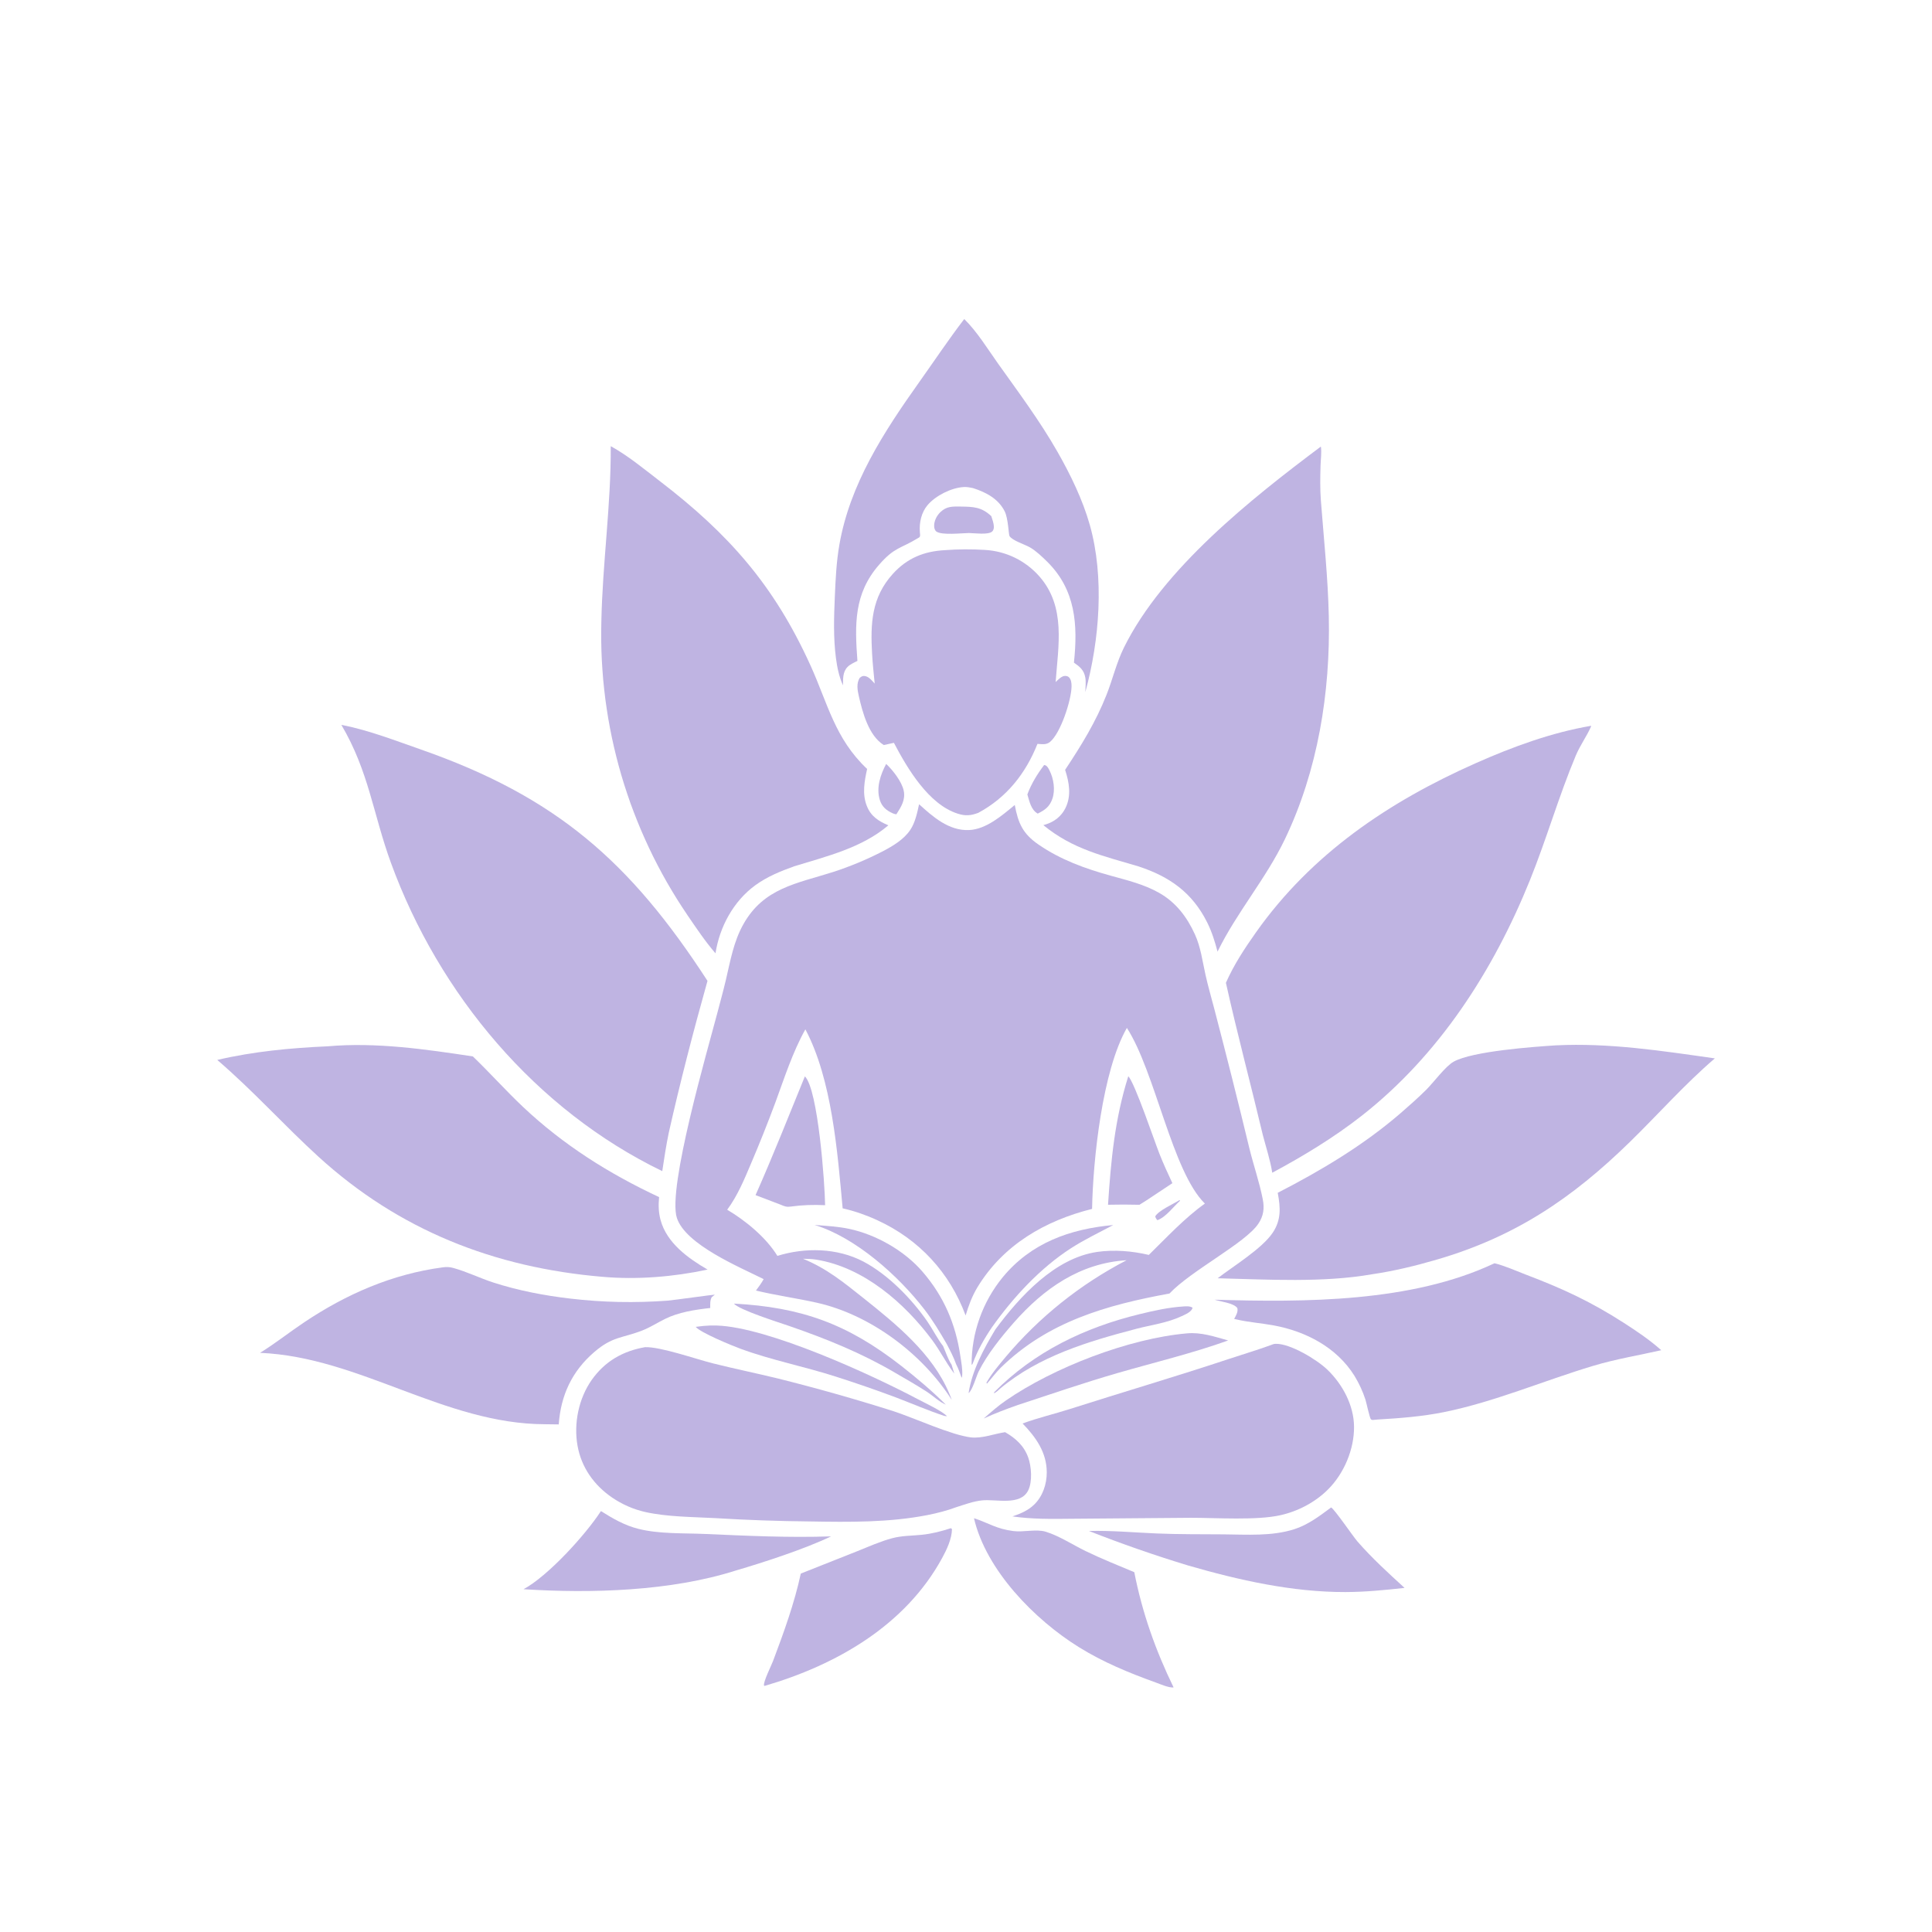
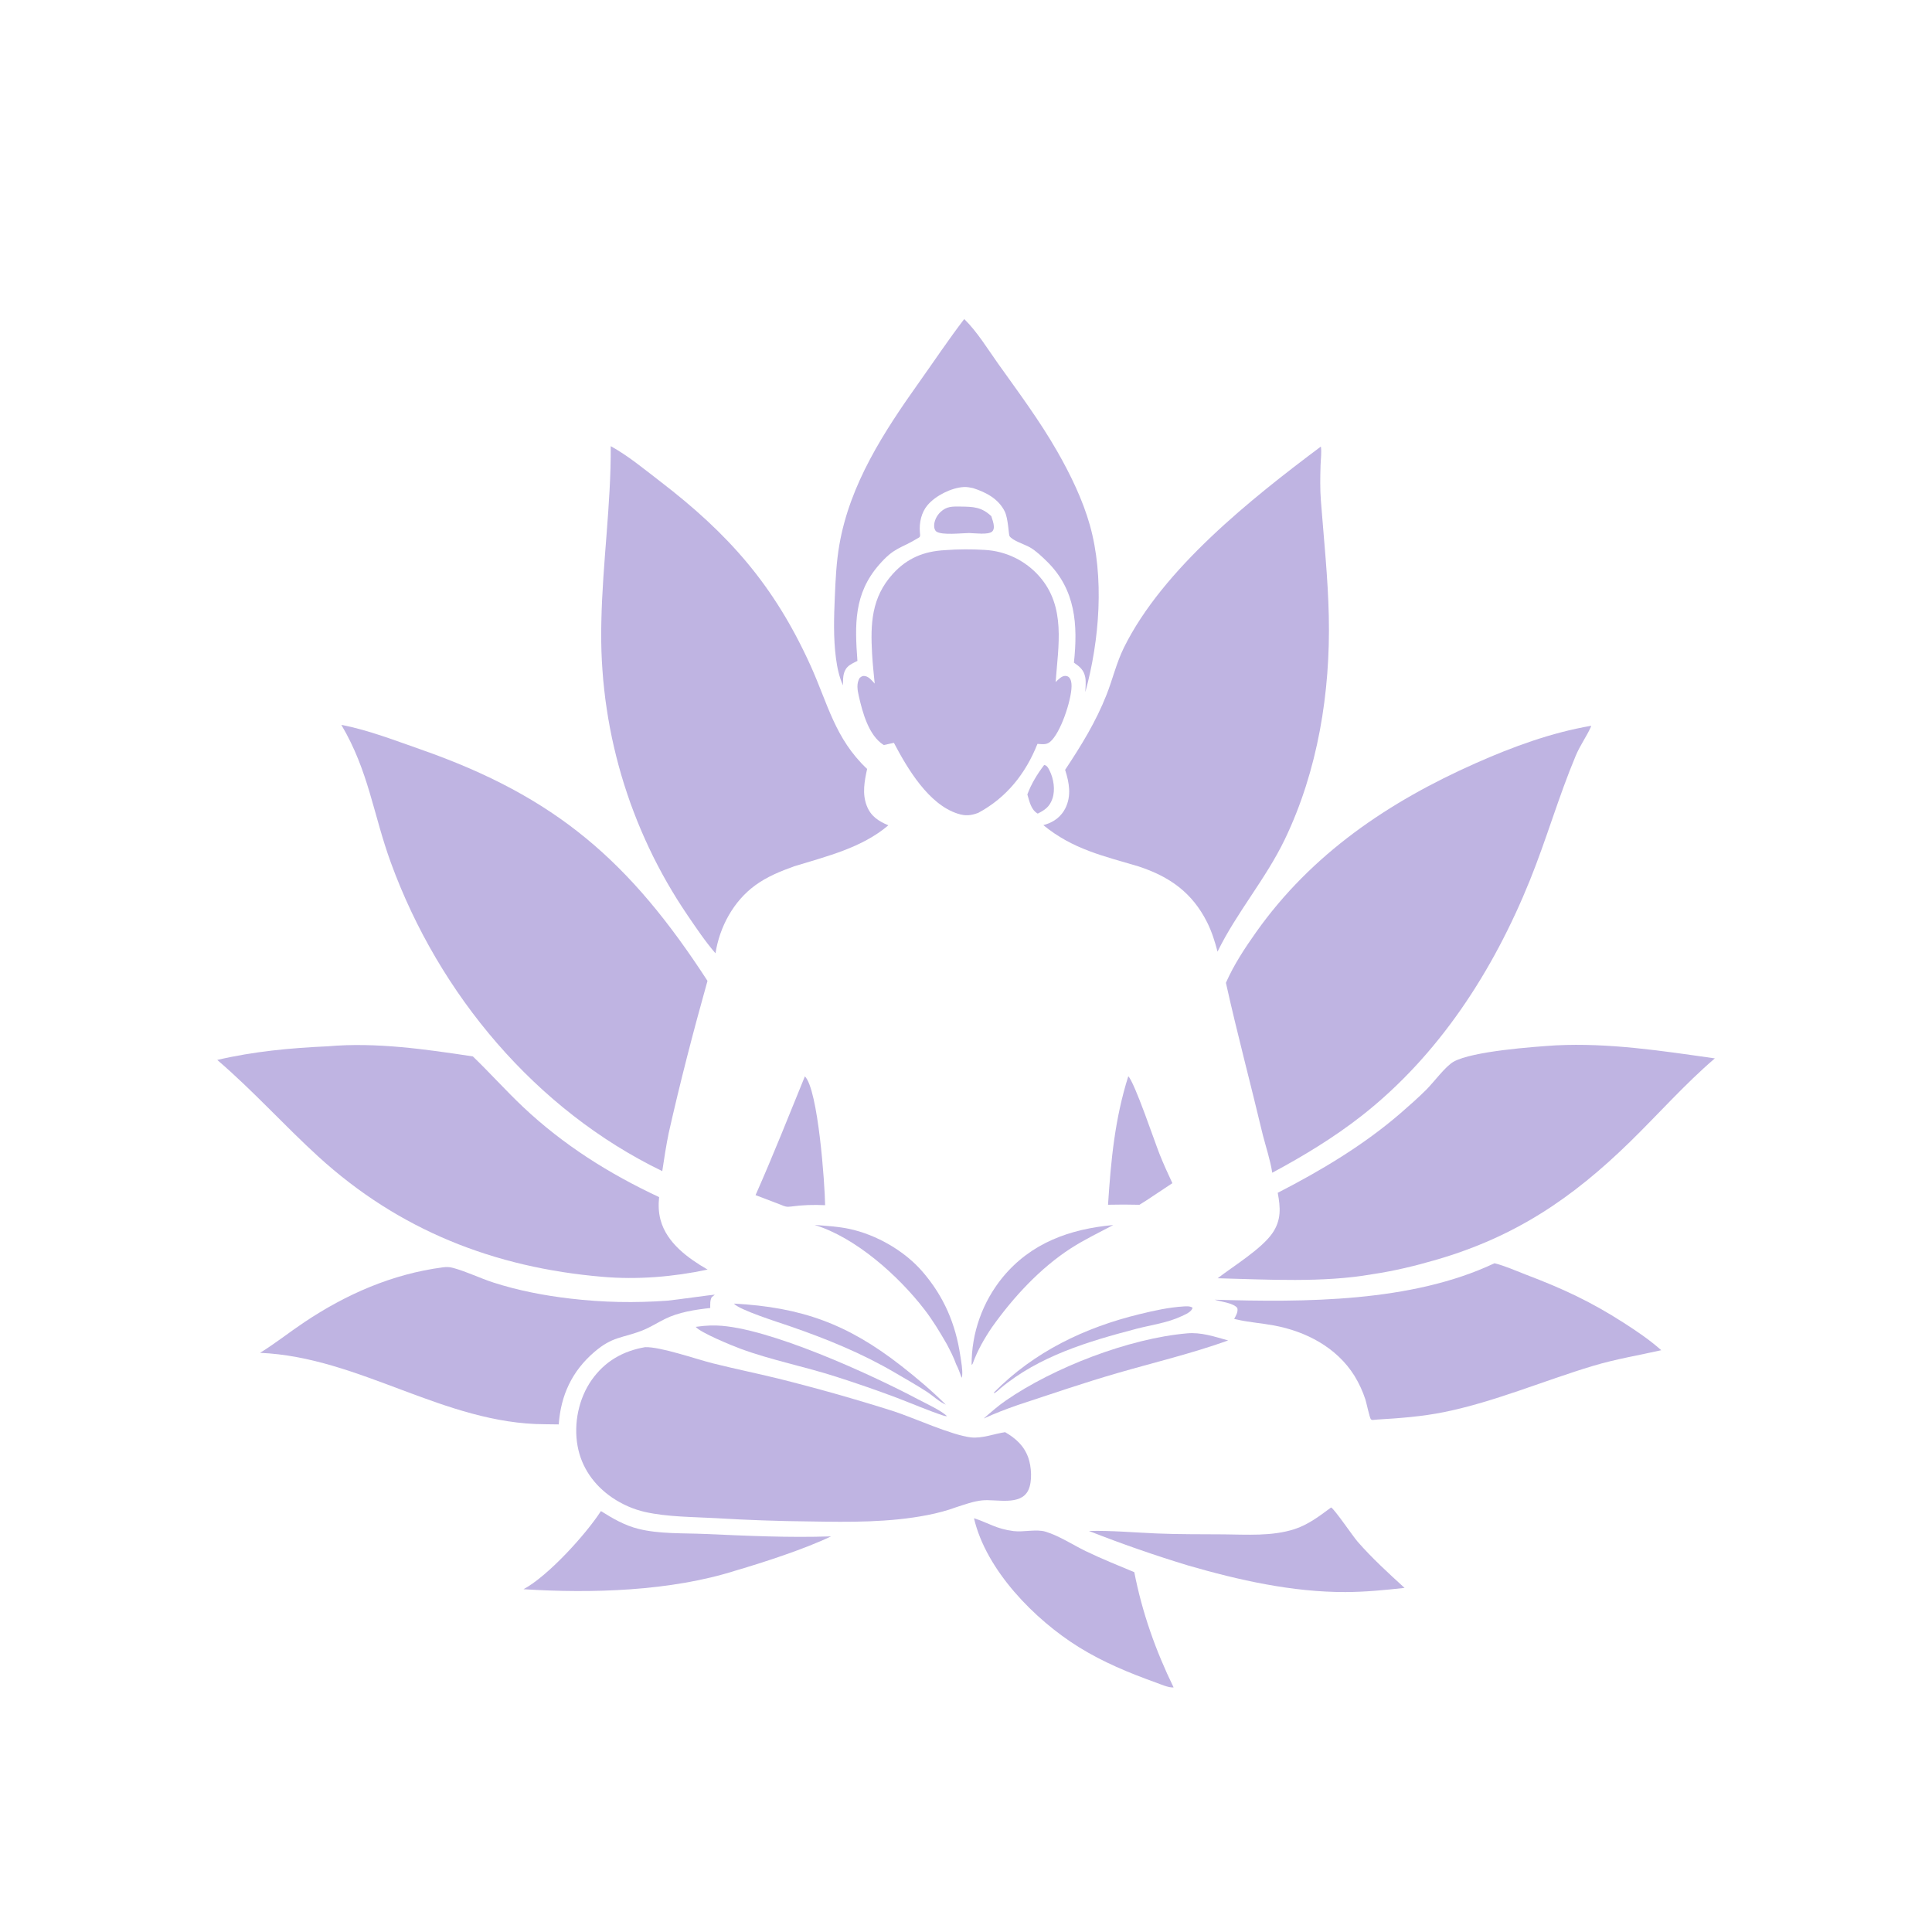
<svg xmlns="http://www.w3.org/2000/svg" width="66" height="66" viewBox="0 0 66 66" fill="none">
  <g opacity="0.6">
-     <path d="M40.293 40.998L40.313 41.019C40.079 41.227 39.832 41.577 39.538 41.684C39.499 41.64 39.48 41.612 39.464 41.554C39.578 41.351 40.087 41.129 40.293 40.998Z" fill="#9482CE" />
    <path d="M35.67 26.133C35.686 26.137 35.701 26.14 35.716 26.146C35.781 26.171 35.824 26.262 35.853 26.32C35.995 26.598 36.055 26.987 35.951 27.286C35.858 27.557 35.698 27.671 35.45 27.794C35.219 27.662 35.169 27.378 35.096 27.14C35.228 26.779 35.438 26.438 35.67 26.133Z" fill="#9482CE" />
-     <path d="M30.273 26.097C30.502 26.31 30.806 26.702 30.872 27.009C30.939 27.323 30.783 27.568 30.62 27.819C30.57 27.811 30.527 27.799 30.481 27.777C30.271 27.678 30.127 27.555 30.056 27.328C29.926 26.909 30.076 26.467 30.273 26.097Z" fill="#9482CE" />
    <path d="M32.819 17.305C33.256 17.311 33.53 17.319 33.864 17.632C33.9 17.744 33.946 17.866 33.952 17.984C33.956 18.042 33.939 18.118 33.894 18.158C33.755 18.279 33.291 18.212 33.105 18.209C32.849 18.212 32.183 18.291 31.991 18.16C31.934 18.122 31.913 18.038 31.912 17.974C31.907 17.797 32 17.614 32.126 17.494C32.343 17.288 32.539 17.303 32.819 17.305Z" fill="#9482CE" />
    <path d="M40.431 44.63C40.537 44.623 40.646 44.616 40.739 44.671C40.72 44.812 40.482 44.908 40.361 44.965C39.87 45.195 39.34 45.258 38.82 45.394C37.176 45.825 35.499 46.323 34.172 47.431C34.102 47.496 34.041 47.557 33.954 47.599L33.964 47.56C35.333 46.176 37.057 45.349 38.928 44.894C39.424 44.773 39.921 44.662 40.431 44.63Z" fill="#9482CE" />
    <path d="M25.075 44.533C27.378 44.657 28.956 45.227 30.79 46.662C31.32 47.077 31.832 47.508 32.31 47.984C32.093 47.895 31.864 47.675 31.66 47.543C31.306 47.314 30.938 47.106 30.574 46.893C29.423 46.218 28.221 45.733 26.962 45.298C26.653 45.191 25.229 44.743 25.075 44.533Z" fill="#9482CE" />
    <path d="M33.191 46.627C33.191 46.56 33.192 46.492 33.195 46.425C33.197 46.357 33.201 46.289 33.207 46.222C33.212 46.155 33.22 46.087 33.228 46.02C33.237 45.953 33.246 45.886 33.258 45.82C33.269 45.753 33.282 45.687 33.296 45.62C33.311 45.554 33.326 45.488 33.343 45.423C33.36 45.358 33.379 45.292 33.399 45.228C33.419 45.163 33.44 45.099 33.463 45.035C33.485 44.971 33.509 44.908 33.535 44.845C33.56 44.783 33.587 44.721 33.615 44.659C33.643 44.597 33.672 44.537 33.703 44.476C33.734 44.416 33.766 44.356 33.799 44.297C33.832 44.239 33.867 44.18 33.903 44.123C33.938 44.066 33.975 44.009 34.014 43.953C34.052 43.897 34.091 43.842 34.132 43.788C34.172 43.734 34.214 43.681 34.257 43.629C35.228 42.455 36.554 41.984 38.03 41.849C37.548 42.107 37.05 42.342 36.59 42.639C35.532 43.321 34.607 44.324 33.883 45.347C33.626 45.725 33.4 46.124 33.24 46.552C33.219 46.609 33.232 46.588 33.191 46.627Z" fill="#9482CE" />
    <path d="M27.827 41.846C28.22 41.877 28.619 41.898 29.005 41.979C29.933 42.175 30.901 42.729 31.52 43.449C32.244 44.291 32.645 45.225 32.806 46.317C32.838 46.534 32.888 46.779 32.869 46.998C32.866 47.033 32.862 47.039 32.853 47.068L32.838 47.032C32.786 46.886 32.736 46.745 32.664 46.608C32.58 46.365 32.46 46.141 32.342 45.913C32.108 45.508 31.867 45.105 31.58 44.734C30.694 43.584 29.231 42.273 27.827 41.846Z" fill="#9482CE" />
    <path d="M24.041 45.295C24.189 45.281 24.338 45.277 24.486 45.282C26.238 45.336 29.785 46.966 31.363 47.803C31.606 47.932 32.18 48.198 32.352 48.381L32.262 48.37C31.699 48.185 31.154 47.947 30.6 47.736C29.926 47.484 29.246 47.249 28.561 47.03C27.484 46.683 26.358 46.466 25.298 46.076C25.022 45.975 23.92 45.523 23.767 45.327L24.041 45.295Z" fill="#9482CE" />
    <path d="M40.546 45.55C41.035 45.504 41.491 45.663 41.956 45.792C40.727 46.233 39.427 46.544 38.171 46.907C37.026 47.238 35.9 47.626 34.768 47.998C34.373 48.136 33.984 48.284 33.604 48.459C33.846 48.248 34.089 48.032 34.354 47.849C35.991 46.717 38.56 45.724 40.546 45.55Z" fill="#9482CE" />
    <path d="M38.544 36.767C38.762 36.98 39.447 39.011 39.61 39.42C39.744 39.759 39.896 40.089 40.05 40.419L39.176 40.999L38.925 41.157C38.568 41.148 38.21 41.147 37.852 41.156C37.951 39.636 38.083 38.227 38.544 36.767Z" fill="#9482CE" />
    <path d="M27.496 36.77C27.949 37.221 28.178 40.438 28.187 41.171C27.787 41.152 27.412 41.163 27.016 41.218C26.874 41.238 26.807 41.214 26.673 41.156L25.811 40.827C26.406 39.486 26.942 38.127 27.496 36.77Z" fill="#9482CE" />
    <path d="M20.529 51.621C20.939 51.878 21.334 52.109 21.809 52.228C22.523 52.407 23.338 52.37 24.071 52.402C25.538 52.465 26.919 52.534 28.39 52.485C27.5 52.913 26.096 53.37 25.142 53.65C22.913 54.361 20.199 54.438 17.884 54.29C18.716 53.845 20.004 52.431 20.529 51.621Z" fill="#9482CE" />
    <path d="M45.473 51.497C45.598 51.566 46.222 52.488 46.379 52.667C46.876 53.235 47.426 53.737 47.982 54.245C47.31 54.319 46.641 54.385 45.965 54.387C44.148 54.392 42.322 53.981 40.586 53.479C39.441 53.131 38.312 52.738 37.199 52.3C37.966 52.281 38.741 52.353 39.507 52.385C40.272 52.418 41.044 52.409 41.81 52.416C42.604 52.423 43.442 52.485 44.209 52.242C44.684 52.091 45.078 51.789 45.473 51.497Z" fill="#9482CE" />
-     <path d="M32.484 52.205L32.521 52.238C32.514 52.576 32.343 52.934 32.184 53.226C30.925 55.534 28.563 56.88 26.12 57.593L26.1 57.581C26.069 57.457 26.348 56.902 26.409 56.741C26.772 55.776 27.14 54.766 27.356 53.756L29.253 53.004C29.655 52.844 30.066 52.657 30.485 52.546C30.813 52.459 31.15 52.465 31.485 52.431C31.834 52.396 32.15 52.313 32.484 52.205Z" fill="#9482CE" />
    <path d="M33.273 51.865C33.782 52.03 34.026 52.228 34.623 52.304C34.967 52.347 35.404 52.227 35.724 52.326C36.185 52.468 36.648 52.773 37.084 52.986C37.627 53.25 38.193 53.474 38.749 53.708C39.019 55.091 39.476 56.38 40.092 57.645C39.925 57.663 39.638 57.532 39.475 57.474C38.566 57.147 37.683 56.783 36.859 56.271C35.346 55.332 33.685 53.641 33.273 51.865Z" fill="#9482CE" />
    <path d="M51.052 43.155C51.413 43.242 51.782 43.412 52.129 43.544C53.382 44.02 54.335 44.46 55.465 45.186C55.912 45.473 56.353 45.771 56.751 46.125C55.952 46.307 55.221 46.421 54.423 46.66C52.729 47.168 51.068 47.886 49.333 48.239C48.591 48.39 47.818 48.449 47.063 48.493L46.885 48.509C46.867 48.501 46.843 48.498 46.83 48.483C46.791 48.44 46.675 47.905 46.644 47.808C46.597 47.666 46.543 47.528 46.481 47.394C46.418 47.259 46.349 47.128 46.271 47.001C45.666 46.031 44.616 45.483 43.518 45.279C43.086 45.199 42.647 45.171 42.218 45.069L42.161 45.056C42.222 44.94 42.3 44.822 42.27 44.688C42.155 44.514 41.697 44.466 41.493 44.4C44.563 44.491 48.223 44.494 51.052 43.155Z" fill="#9482CE" />
    <path d="M15.122 43.295C15.252 43.276 15.356 43.28 15.484 43.315C15.95 43.443 16.395 43.665 16.857 43.814C17.7 44.087 18.605 44.26 19.484 44.362C20.036 44.427 20.589 44.465 21.145 44.477C21.7 44.488 22.254 44.473 22.808 44.432C22.992 44.417 24.396 44.221 24.42 44.227L24.312 44.316C24.252 44.432 24.263 44.555 24.263 44.683C23.734 44.743 23.186 44.823 22.705 45.063C22.453 45.188 22.209 45.346 21.947 45.449C21.242 45.724 20.933 45.646 20.304 46.185C19.539 46.842 19.159 47.663 19.087 48.66L18.617 48.654C15.173 48.645 12.291 46.36 8.884 46.215C9.402 45.896 9.886 45.51 10.393 45.171C11.829 44.21 13.399 43.523 15.122 43.295Z" fill="#9482CE" />
    <path d="M32.94 10.899C33.38 11.33 33.738 11.918 34.094 12.419C34.792 13.399 35.527 14.385 36.123 15.431C36.569 16.213 36.986 17.069 37.23 17.935C37.732 19.715 37.563 21.872 37.076 23.644C37.08 23.479 37.104 23.299 37.074 23.137C37.028 22.889 36.884 22.773 36.687 22.636C36.825 21.344 36.745 20.148 35.775 19.19C35.603 19.02 35.392 18.818 35.183 18.698C35.014 18.6 34.583 18.469 34.486 18.312C34.456 18.263 34.443 17.711 34.323 17.471C34.106 17.035 33.679 16.815 33.236 16.673C33.132 16.652 33.028 16.631 32.921 16.638C32.497 16.663 31.963 16.932 31.689 17.253C31.475 17.504 31.399 17.852 31.424 18.176C31.425 18.184 31.433 18.269 31.433 18.281C31.428 18.355 31.41 18.353 31.353 18.387C30.757 18.751 30.559 18.686 30.029 19.295C29.165 20.286 29.2 21.342 29.291 22.578C29.178 22.635 29.042 22.692 28.953 22.784C28.785 22.957 28.802 23.189 28.797 23.413C28.664 23.116 28.599 22.801 28.557 22.48C28.466 21.784 28.489 21.081 28.519 20.382C28.544 19.793 28.572 19.199 28.673 18.617C29.033 16.532 30.199 14.747 31.402 13.054C31.913 12.336 32.404 11.597 32.94 10.899Z" fill="#9482CE" />
    <path d="M32.281 18.794C32.724 18.76 33.203 18.758 33.647 18.786C33.691 18.788 33.735 18.792 33.779 18.797C33.824 18.801 33.868 18.807 33.911 18.814C33.955 18.821 33.999 18.829 34.043 18.838C34.086 18.847 34.129 18.857 34.172 18.868C34.215 18.879 34.258 18.892 34.3 18.905C34.343 18.918 34.385 18.933 34.427 18.948C34.468 18.964 34.51 18.98 34.55 18.997C34.591 19.015 34.632 19.034 34.672 19.053C34.711 19.073 34.751 19.093 34.79 19.114C34.829 19.136 34.867 19.158 34.905 19.182C34.943 19.205 34.98 19.229 35.016 19.255C35.053 19.28 35.089 19.306 35.124 19.333C35.159 19.36 35.194 19.388 35.228 19.417C35.262 19.445 35.295 19.475 35.327 19.505C35.36 19.536 35.391 19.567 35.422 19.599C35.453 19.631 35.483 19.663 35.512 19.697C36.415 20.73 36.153 22.052 36.062 23.3C36.143 23.224 36.267 23.089 36.386 23.09C36.432 23.091 36.484 23.102 36.517 23.136C36.595 23.215 36.607 23.34 36.606 23.446C36.601 23.919 36.23 25.055 35.866 25.348C35.739 25.451 35.593 25.42 35.441 25.412C35.039 26.425 34.386 27.249 33.417 27.769C33.163 27.863 32.984 27.88 32.721 27.797C31.719 27.48 30.995 26.247 30.537 25.376L30.192 25.452C29.675 25.132 29.467 24.34 29.338 23.779C29.291 23.573 29.251 23.344 29.37 23.155C29.417 23.124 29.444 23.094 29.502 23.092C29.666 23.087 29.777 23.244 29.881 23.352C29.848 23.014 29.811 22.675 29.792 22.336C29.733 21.302 29.771 20.41 30.501 19.604C30.99 19.066 31.564 18.832 32.281 18.794Z" fill="#9482CE" />
-     <path d="M43.502 45.918C43.541 45.909 43.538 45.909 43.584 45.907C44.077 45.895 44.992 46.449 45.346 46.791C45.864 47.29 46.25 48.008 46.256 48.737C46.263 49.512 45.913 50.339 45.365 50.884C44.926 51.322 44.34 51.629 43.735 51.763C42.923 51.944 41.555 51.85 40.696 51.85L36.602 51.883C35.925 51.891 35.26 51.9 34.587 51.803C34.858 51.711 35.115 51.605 35.325 51.403C35.62 51.12 35.76 50.701 35.759 50.297C35.758 49.62 35.387 49.094 34.933 48.629C35.454 48.435 36.012 48.306 36.543 48.136C38.359 47.556 40.191 47.019 41.999 46.418C42.5 46.251 43.008 46.103 43.502 45.918Z" fill="#9482CE" />
    <path d="M22.038 46.021C22.566 46.004 23.776 46.429 24.349 46.573C25.09 46.759 25.839 46.912 26.581 47.093C27.911 47.425 29.23 47.798 30.536 48.213C31.236 48.443 32.505 49.026 33.165 49.103C33.541 49.148 33.962 48.981 34.336 48.925C34.698 49.135 34.982 49.388 35.127 49.794C35.236 50.1 35.272 50.614 35.126 50.912C34.86 51.451 34.031 51.206 33.552 51.255C33.25 51.286 32.954 51.397 32.664 51.489C32.355 51.604 32.023 51.69 31.699 51.754C30.386 52.014 29.015 51.998 27.683 51.975C26.598 51.965 25.514 51.927 24.43 51.861C23.649 51.819 22.802 51.821 22.038 51.652C21.938 51.629 21.839 51.601 21.741 51.569C21.643 51.537 21.547 51.5 21.453 51.459C21.359 51.418 21.267 51.372 21.177 51.322C21.087 51.273 20.999 51.219 20.914 51.161C20.296 50.74 19.863 50.133 19.73 49.392C19.593 48.632 19.767 47.773 20.215 47.139C20.664 46.504 21.279 46.152 22.038 46.021Z" fill="#9482CE" />
    <path d="M11.201 35.743C12.838 35.598 14.539 35.844 16.154 36.089C16.738 36.651 17.28 37.259 17.87 37.816C19.246 39.114 20.808 40.097 22.516 40.895C22.489 41.161 22.496 41.422 22.567 41.682C22.781 42.464 23.507 42.985 24.172 43.371C23.007 43.62 21.769 43.721 20.583 43.618C16.878 43.303 13.628 42.024 10.873 39.509C9.686 38.425 8.657 37.269 7.422 36.209C8.658 35.919 9.935 35.799 11.201 35.743Z" fill="#9482CE" />
    <path d="M53.148 35.711C54.976 35.62 56.779 35.9 58.582 36.156C57.555 37.035 56.645 38.068 55.678 39.012C53.697 40.945 51.759 42.248 49.087 43.029C48.357 43.242 47.623 43.421 46.869 43.531C45.208 43.824 43.289 43.71 41.597 43.667C42.136 43.251 43.109 42.658 43.474 42.117C43.775 41.673 43.743 41.248 43.649 40.748C45.137 39.983 46.587 39.118 47.856 38.019C48.151 37.763 48.446 37.502 48.723 37.227C48.977 36.975 49.381 36.421 49.663 36.266C50.312 35.91 52.372 35.761 53.148 35.711Z" fill="#9482CE" />
    <path d="M54.355 24.794C54.352 24.807 54.352 24.82 54.346 24.832C54.211 25.142 53.98 25.457 53.829 25.817C53.245 27.211 52.831 28.667 52.264 30.07C51.015 33.162 49.16 36.045 46.513 38.12C45.566 38.861 44.52 39.495 43.462 40.062C43.396 39.636 43.252 39.203 43.143 38.785C42.73 37.046 42.267 35.319 41.879 33.574C42.153 32.954 42.519 32.398 42.909 31.847C44.808 29.164 47.442 27.389 50.416 26.07C51.678 25.511 52.991 25.028 54.355 24.794Z" fill="#9482CE" />
    <path d="M11.662 24.764C11.682 24.768 11.702 24.77 11.722 24.774C12.613 24.953 13.519 25.304 14.378 25.604C19.001 27.221 21.524 29.432 24.169 33.508C23.691 35.211 23.231 36.982 22.844 38.706C22.755 39.138 22.689 39.572 22.624 40.008C18.298 37.913 14.994 33.967 13.355 29.476C12.745 27.805 12.6 26.352 11.662 24.764Z" fill="#9482CE" />
    <path d="M45.123 15.255C45.153 15.454 45.118 15.693 45.112 15.898C45.101 16.298 45.092 16.696 45.123 17.096C45.224 18.416 45.365 19.73 45.394 21.055C45.451 23.649 45.021 26.321 43.892 28.672C43.243 30.024 42.249 31.166 41.593 32.509C41.502 32.165 41.399 31.831 41.239 31.511C40.73 30.493 39.958 29.948 38.895 29.598C37.68 29.235 36.656 29.017 35.642 28.188C35.67 28.18 35.697 28.172 35.725 28.163C36.015 28.073 36.255 27.888 36.393 27.614C36.608 27.187 36.526 26.731 36.386 26.299C36.937 25.468 37.434 24.665 37.802 23.732C38.01 23.204 38.142 22.635 38.393 22.127C39.725 19.427 42.761 17.024 45.123 15.255Z" fill="#9482CE" />
    <path d="M20.864 15.242C21.457 15.568 22.005 16.025 22.542 16.437C24.904 18.248 26.447 20 27.686 22.729C28.285 24.049 28.518 25.225 29.622 26.269C29.532 26.681 29.45 27.111 29.607 27.52C29.747 27.886 30.007 28.048 30.347 28.195C29.44 28.965 28.246 29.251 27.134 29.593C26.663 29.762 26.206 29.947 25.799 30.244C25.055 30.788 24.583 31.662 24.442 32.566C24.092 32.163 23.789 31.708 23.488 31.268C23.425 31.176 23.364 31.084 23.304 30.991C23.243 30.899 23.184 30.805 23.125 30.712C23.066 30.618 23.009 30.523 22.952 30.428C22.895 30.334 22.839 30.238 22.784 30.142C22.729 30.046 22.675 29.949 22.622 29.852C22.569 29.755 22.517 29.657 22.466 29.559C22.415 29.461 22.365 29.363 22.315 29.264C22.266 29.164 22.218 29.065 22.171 28.965C22.123 28.865 22.077 28.764 22.032 28.663C21.986 28.562 21.942 28.461 21.899 28.359C21.855 28.257 21.813 28.155 21.772 28.052C21.73 27.95 21.69 27.847 21.651 27.743C21.611 27.64 21.573 27.536 21.535 27.432C21.498 27.328 21.462 27.223 21.427 27.118C21.391 27.014 21.357 26.908 21.324 26.803C21.291 26.697 21.258 26.591 21.227 26.485C21.196 26.379 21.166 26.273 21.137 26.166C21.108 26.059 21.08 25.952 21.053 25.845C21.026 25.737 21 25.63 20.975 25.522C20.95 25.414 20.926 25.306 20.903 25.198C20.88 25.09 20.859 24.981 20.838 24.872C20.817 24.764 20.797 24.655 20.779 24.546C20.76 24.436 20.743 24.327 20.727 24.218C20.71 24.108 20.695 23.999 20.68 23.889C20.666 23.779 20.653 23.669 20.641 23.559C20.628 23.45 20.617 23.339 20.607 23.229C20.597 23.119 20.588 23.009 20.581 22.898C20.573 22.788 20.566 22.677 20.56 22.567C20.555 22.456 20.55 22.346 20.546 22.235C20.543 22.125 20.54 22.014 20.539 21.904C20.537 21.793 20.537 21.682 20.538 21.572C20.539 21.461 20.541 21.35 20.543 21.24C20.582 19.235 20.875 17.251 20.864 15.242Z" fill="#9482CE" />
-     <path d="M31.397 27.474C31.87 27.904 32.417 28.386 33.103 28.356C33.693 28.331 34.234 27.855 34.666 27.499C34.783 28.122 34.938 28.48 35.474 28.849C36.233 29.373 37.067 29.672 37.947 29.916C38.51 30.072 39.076 30.208 39.59 30.497C40.167 30.822 40.544 31.316 40.817 31.913C41.022 32.361 41.075 32.828 41.182 33.303C41.269 33.692 41.381 34.078 41.482 34.464C41.897 36.049 42.297 37.638 42.681 39.231C42.824 39.812 43.025 40.389 43.139 40.974C43.199 41.28 43.164 41.541 42.987 41.804C42.542 42.468 40.689 43.405 39.951 44.189C37.805 44.58 35.795 45.15 34.192 46.718C34.017 46.889 33.877 47.087 33.713 47.269L33.699 47.234C33.875 46.925 34.124 46.631 34.352 46.359C34.495 46.189 34.642 46.023 34.793 45.86C34.945 45.697 35.1 45.538 35.259 45.383C35.417 45.228 35.58 45.077 35.746 44.93C35.913 44.783 36.083 44.64 36.256 44.501C36.43 44.363 36.606 44.228 36.786 44.098C36.966 43.968 37.149 43.843 37.336 43.721C37.522 43.6 37.711 43.484 37.903 43.372C38.094 43.26 38.289 43.153 38.486 43.051C36.9 43.149 35.661 44.013 34.633 45.183C34.201 45.675 33.722 46.269 33.431 46.854C33.355 47.008 33.215 47.508 33.088 47.589C33.212 46.804 33.602 46.087 34.004 45.414C34.836 44.291 36.034 42.977 37.485 42.767C38.06 42.685 38.682 42.736 39.245 42.87C39.855 42.273 40.465 41.613 41.161 41.116C40.043 40.022 39.467 36.618 38.496 35.115C37.655 36.58 37.338 39.63 37.307 41.298C35.702 41.7 34.273 42.524 33.392 43.973C33.207 44.278 33.089 44.599 32.987 44.939C32.444 43.472 31.4 42.341 29.97 41.684C29.78 41.596 29.586 41.518 29.389 41.45C29.191 41.382 28.99 41.325 28.786 41.278C28.61 39.364 28.424 36.881 27.513 35.164C27.077 35.941 26.794 36.83 26.487 37.665C26.227 38.364 25.951 39.057 25.658 39.743C25.426 40.291 25.198 40.846 24.842 41.326C25.472 41.698 26.171 42.274 26.557 42.903C27.507 42.608 28.604 42.63 29.493 43.096C30.334 43.538 31.14 44.365 31.676 45.139C31.864 45.411 32.015 45.721 32.216 45.982C32.305 46.179 32.387 46.443 32.508 46.62L32.599 46.922C32.589 46.908 32.578 46.895 32.567 46.881C32.31 46.535 32.109 46.136 31.849 45.785C30.9 44.509 29.502 43.292 27.889 43.032C27.738 43.008 27.584 43.003 27.431 43.001C28.237 43.329 28.818 43.805 29.491 44.34C30.614 45.235 31.849 46.235 32.424 47.595C32.456 47.669 32.486 47.744 32.512 47.821C31.513 46.247 29.73 44.912 27.909 44.504C27.218 44.349 26.513 44.253 25.825 44.087C25.918 43.96 26.012 43.835 26.088 43.697C25.271 43.287 23.421 42.522 23.123 41.606C22.794 40.594 24.181 35.841 24.497 34.635C24.597 34.252 24.704 33.87 24.795 33.484C24.949 32.83 25.059 32.172 25.392 31.578C26.09 30.331 27.216 30.185 28.469 29.786C29.052 29.596 29.616 29.361 30.16 29.08C30.501 28.901 30.877 28.679 31.096 28.351C31.264 28.102 31.334 27.765 31.397 27.474Z" fill="#9482CE" />
  </g>
</svg>